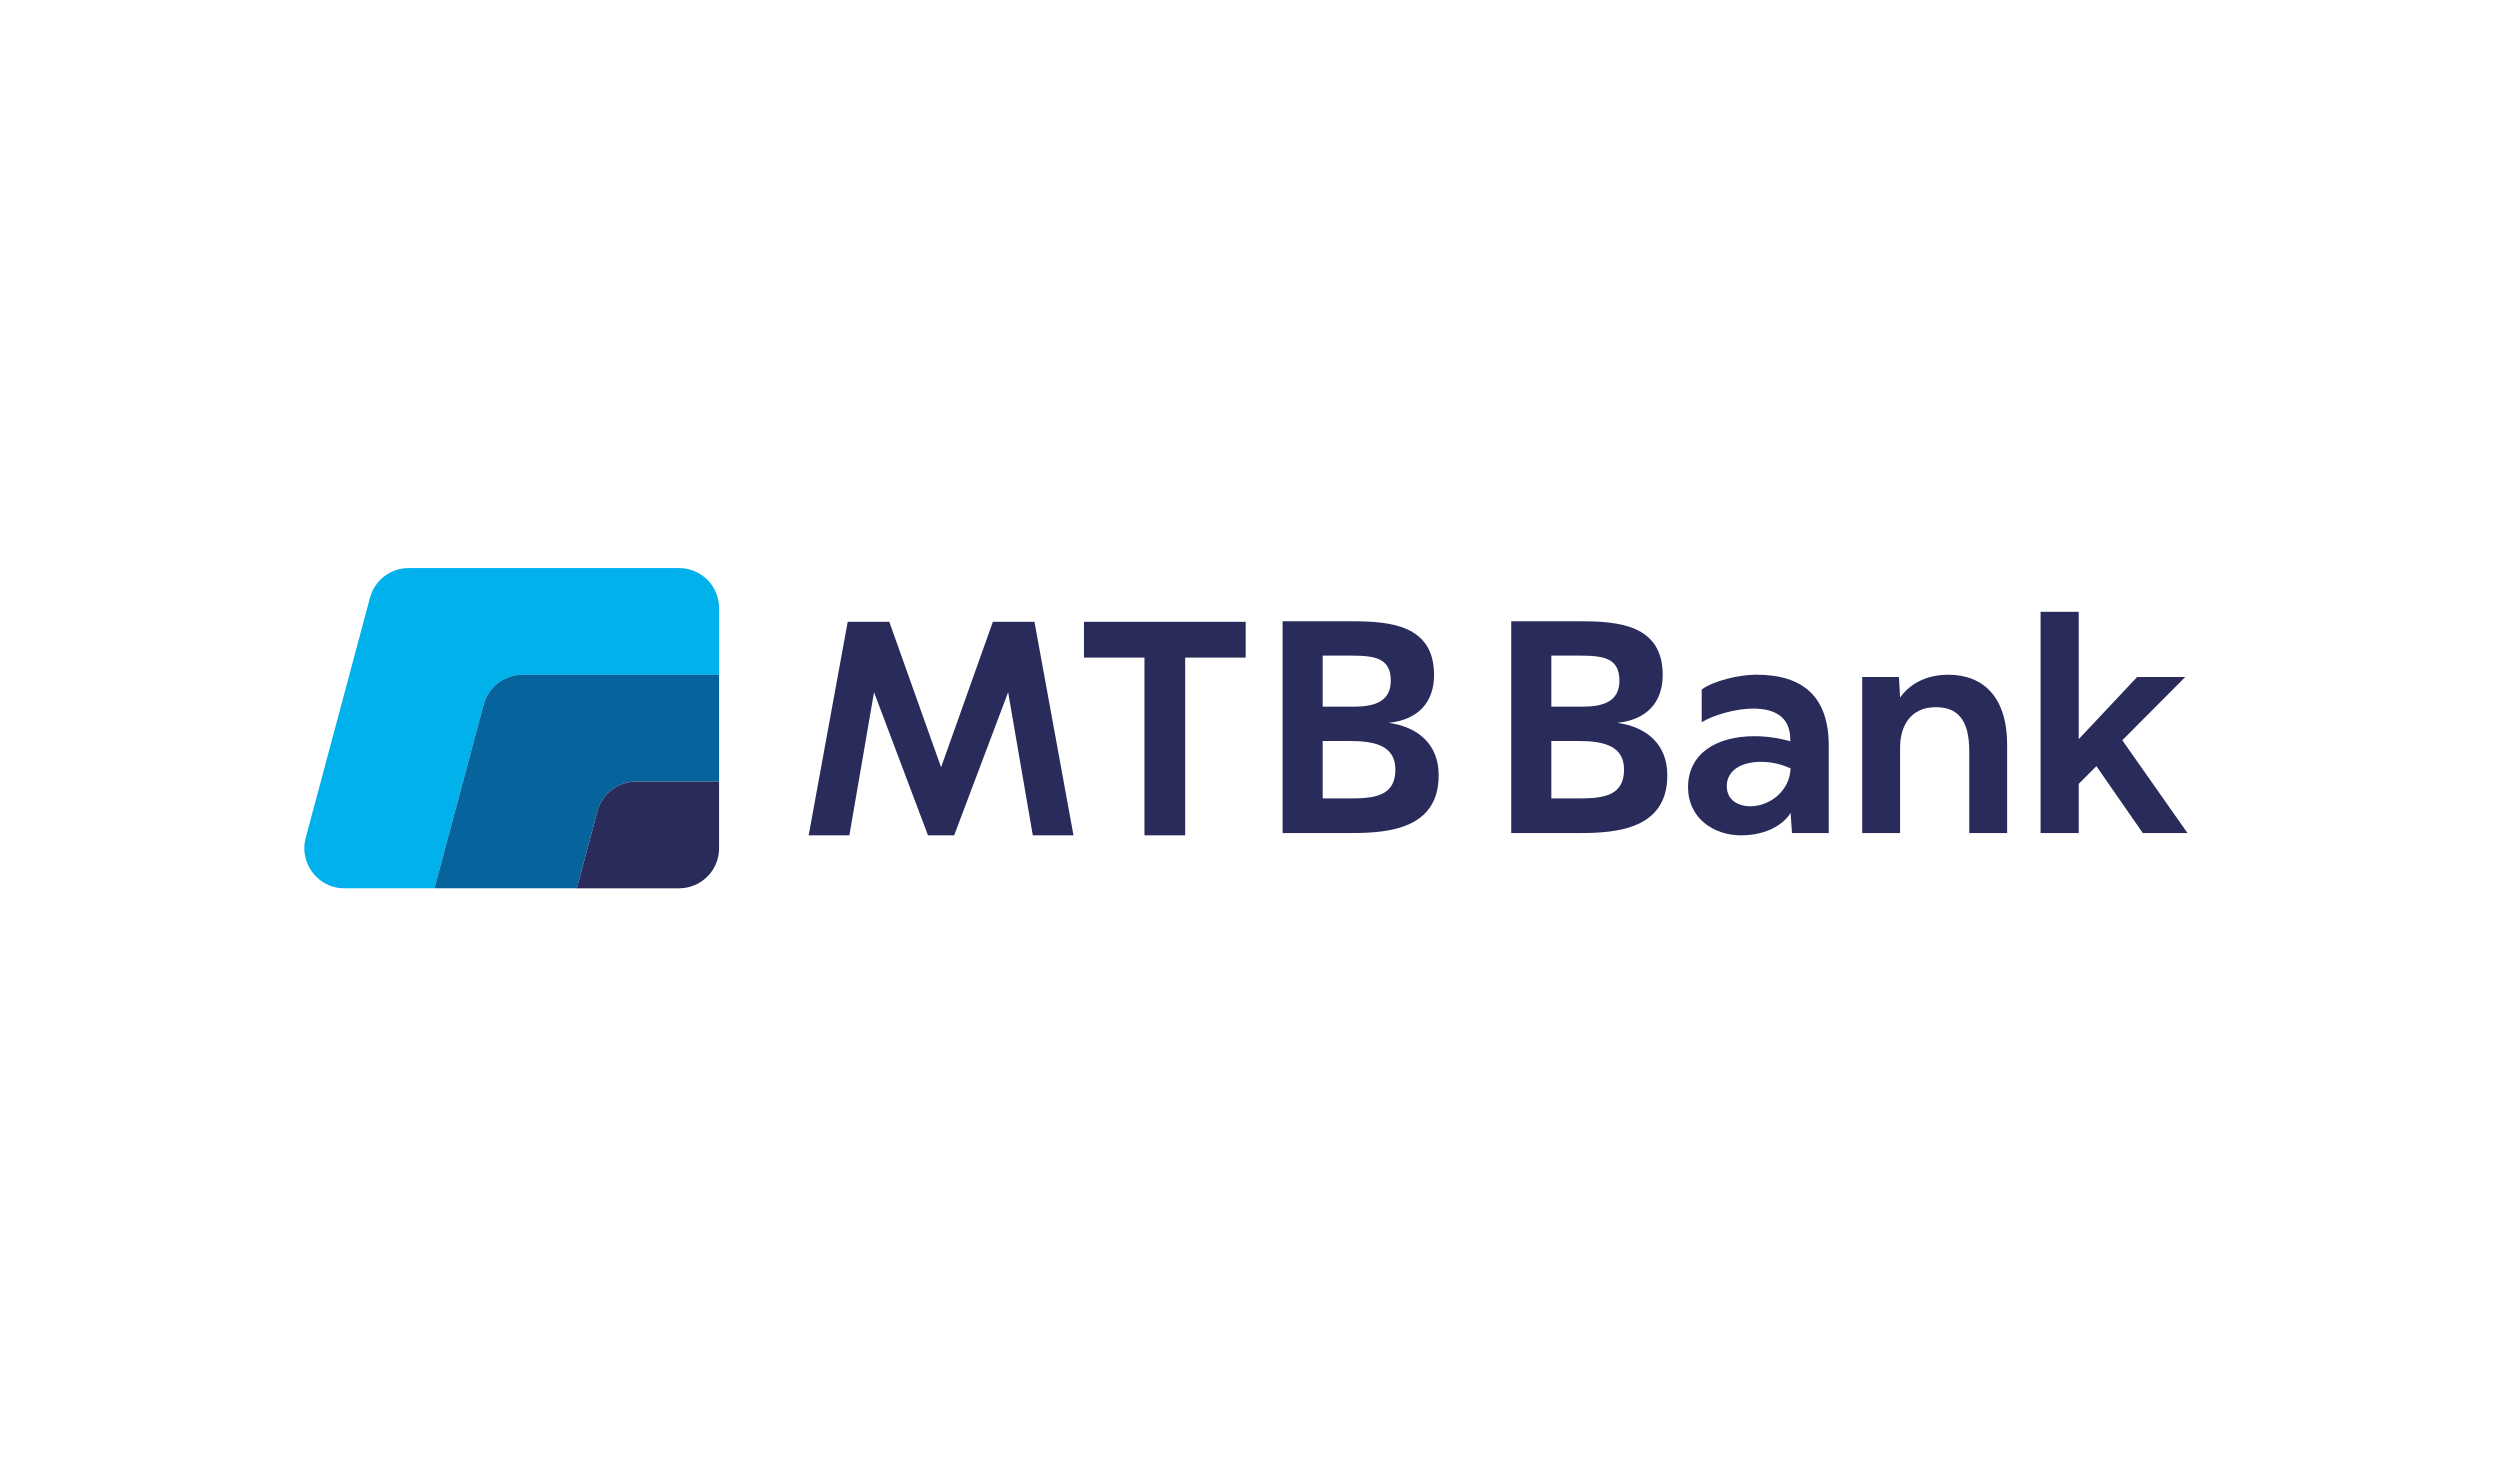
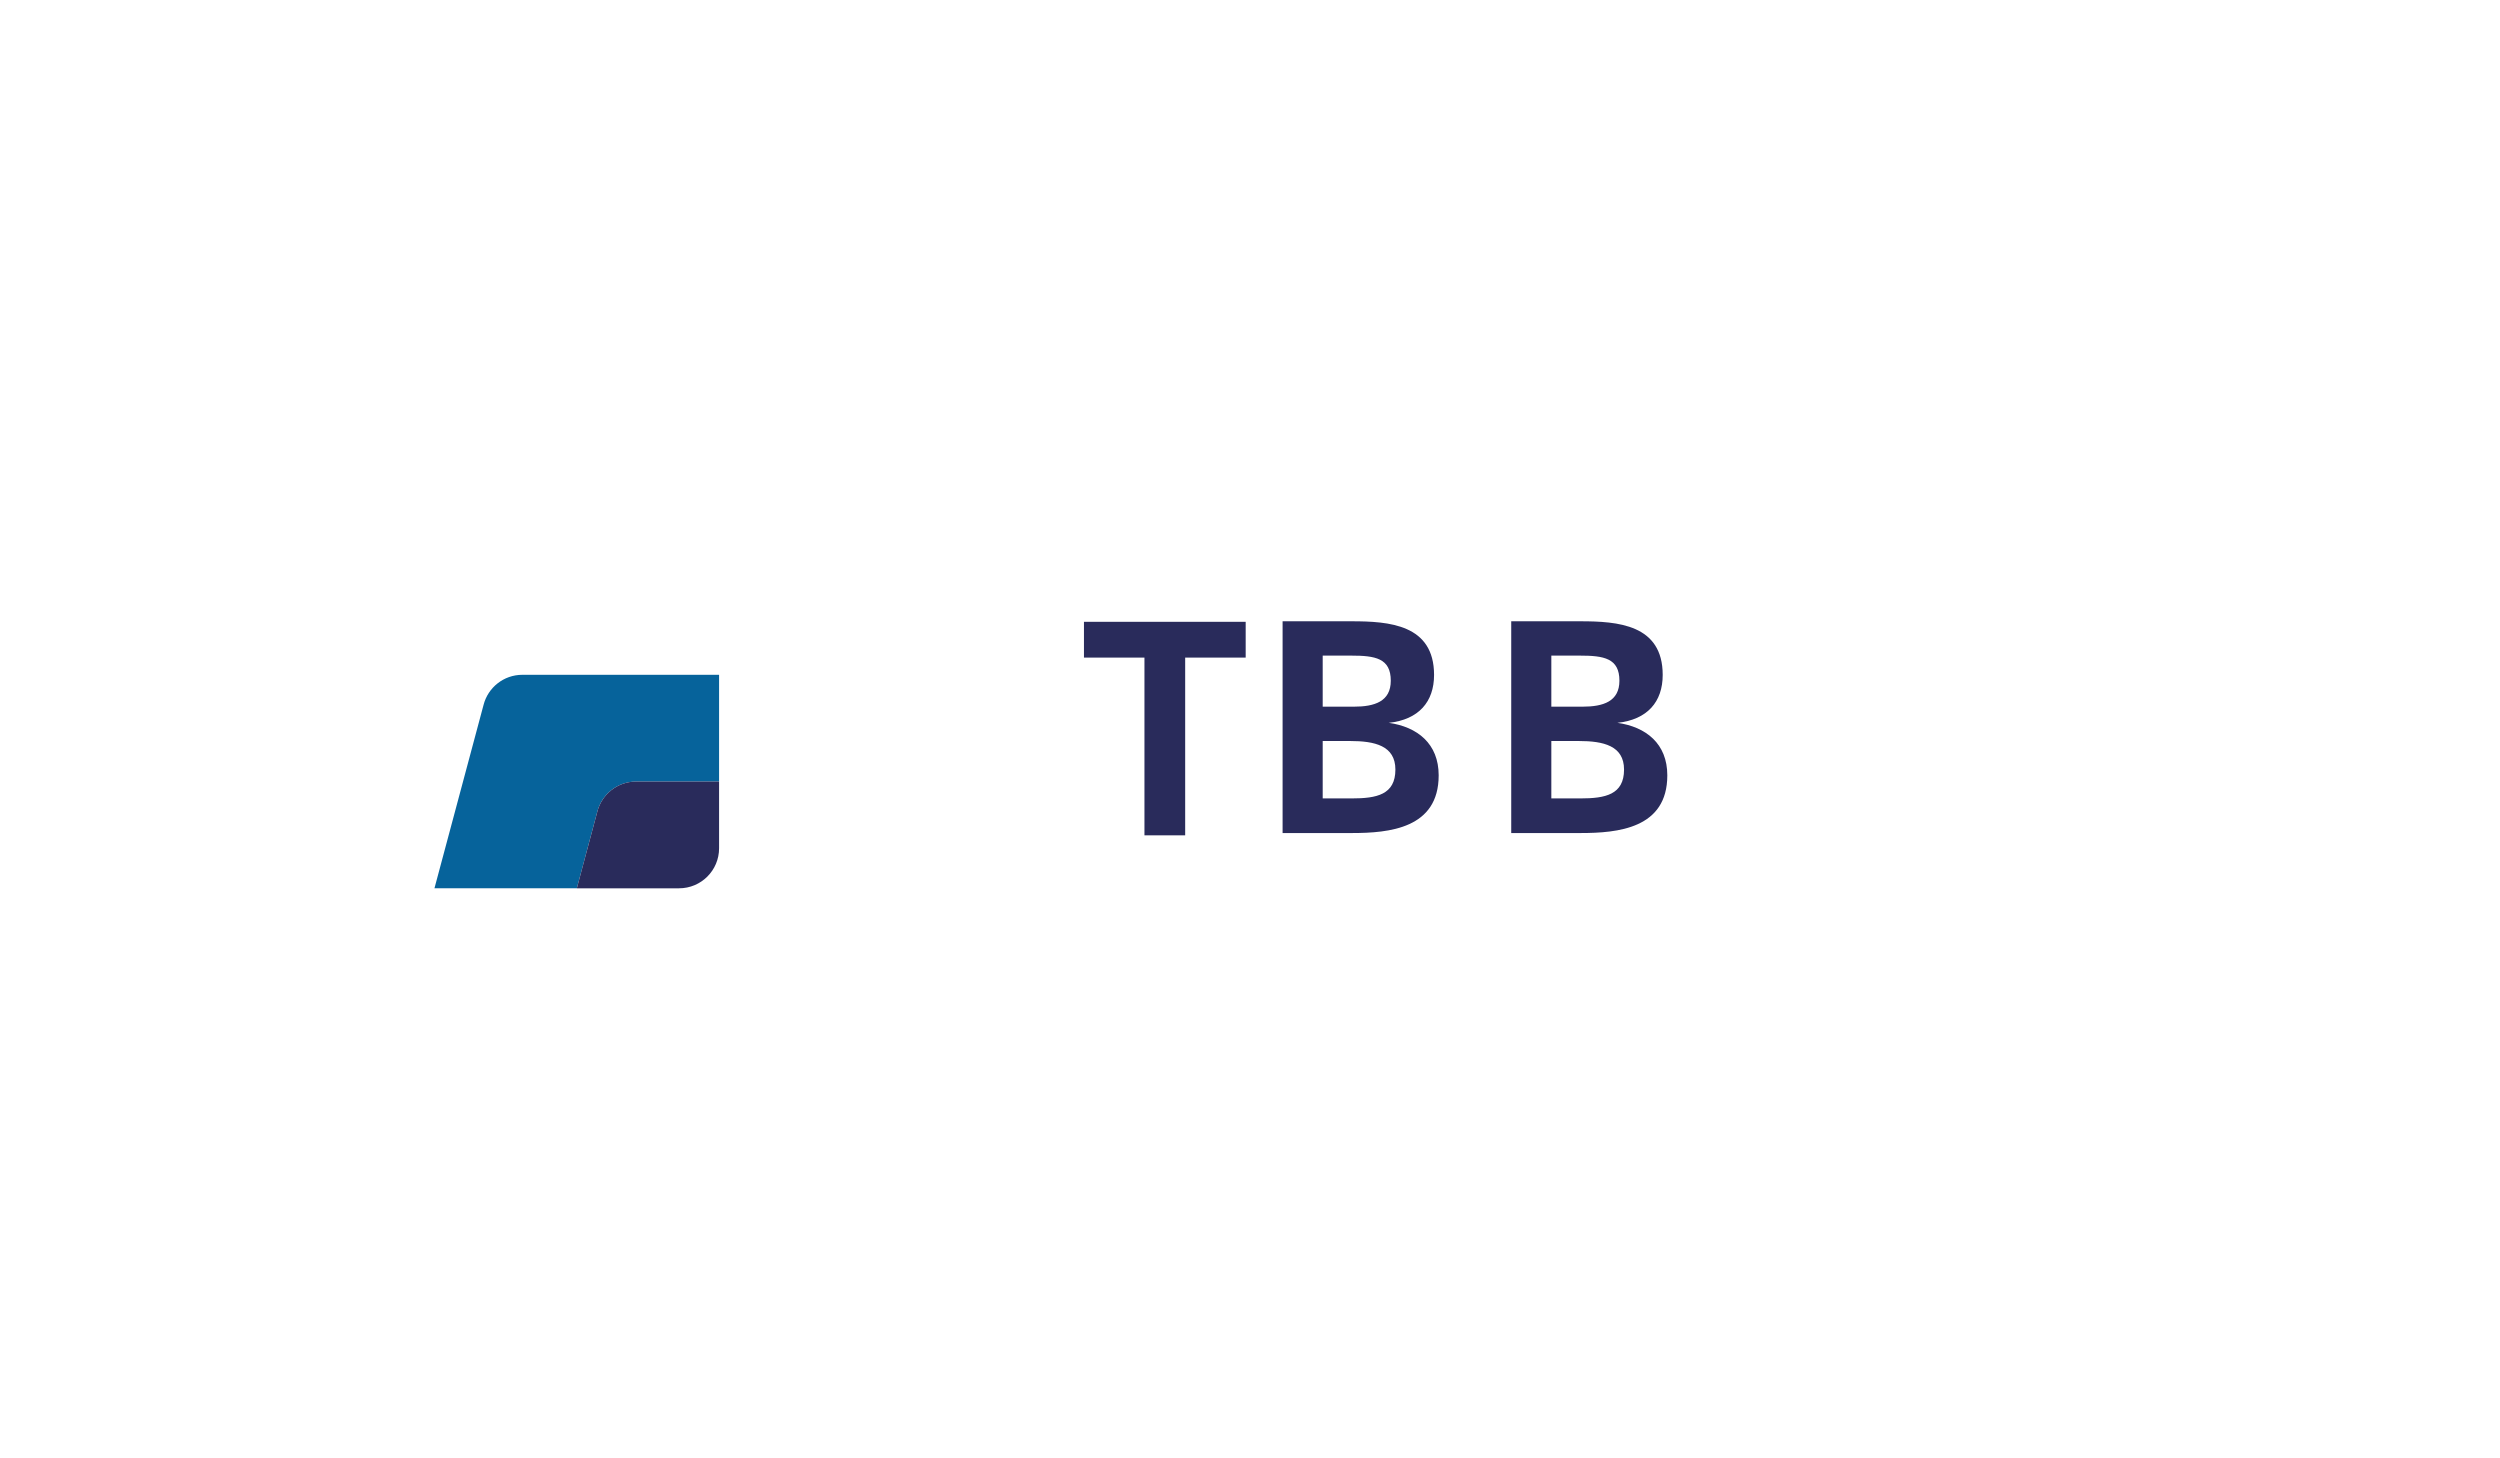
<svg xmlns="http://www.w3.org/2000/svg" width="240" height="140" viewBox="0 0 240 140" fill="none">
  <path d="M129.776 79.972C133.376 79.972 138.113 79.529 138.113 74.433C138.113 71.386 136.063 69.78 133.321 69.392C136.201 69.087 137.67 67.37 137.67 64.794C137.67 59.947 133.349 59.643 129.748 59.643H123.129V79.972H129.776ZM126.979 62.939H129.721C132.019 62.939 133.515 63.188 133.515 65.349C133.515 67.342 131.964 67.841 129.97 67.841H126.979V62.939ZM126.979 71.137H129.61C131.964 71.137 133.958 71.58 133.958 73.879C133.958 76.288 132.158 76.648 129.776 76.648H126.979V71.137Z" fill="#292B5B" />
-   <path d="M162.052 75.57C162.052 78.551 164.513 80.192 167.138 80.192C169.845 80.192 171.376 78.934 171.896 78.031L172.032 79.973H175.56V71.605C175.56 66.929 173.154 64.769 168.587 64.769C167.001 64.769 164.513 65.343 163.364 66.19V69.335C164.486 68.624 166.7 68.023 168.286 68.023C170.665 68.023 171.923 69.035 171.868 71.168C170.748 70.84 169.572 70.675 168.423 70.675C164.731 70.675 162.052 72.371 162.052 75.57ZM165.77 75.461C165.77 74.039 167.056 73.136 169.052 73.136C169.982 73.136 170.939 73.328 171.896 73.766C171.814 75.953 169.873 77.402 168.04 77.402C166.892 77.402 165.77 76.828 165.77 75.461Z" fill="#292B5B" />
  <path d="M151.725 79.972C155.326 79.972 160.062 79.529 160.062 74.433C160.062 71.386 158.013 69.78 155.271 69.392C158.152 69.087 159.619 67.37 159.619 64.794C159.619 59.947 155.299 59.643 151.698 59.643H145.078V79.972H151.725ZM148.928 62.939H151.67C153.969 62.939 155.464 63.188 155.464 65.349C155.464 67.342 153.914 67.841 151.92 67.841H148.928V62.939ZM148.928 71.137H151.559C153.914 71.137 155.908 71.58 155.908 73.879C155.908 76.288 154.107 76.648 151.725 76.648H148.928V71.137Z" fill="#292B5B" />
-   <path d="M182.408 79.972V71.772C182.408 69.722 183.391 67.891 185.824 67.891C187.874 67.891 189.049 69.011 189.049 72.128V79.972H192.685V71.498C192.685 66.906 190.389 64.774 187.027 64.774C185.114 64.774 183.446 65.513 182.408 66.962L182.298 64.993H178.772V79.972H182.408Z" fill="#292B5B" />
-   <path d="M199.559 79.974V75.245L201.253 73.55L205.708 79.974H210L203.74 71.064L209.781 64.995H205.162L199.559 70.954V58.736H195.896V79.974H199.559Z" fill="#292B5B" />
  <path d="M119.585 59.694H104.06V63.129H109.868V80.192H113.777V63.129H119.585V59.694Z" fill="#292B5B" />
-   <path d="M90.344 73.657L85.373 59.694H81.38L77.632 80.191H81.54L83.907 66.455L89.087 80.191H91.6L96.781 66.455L99.148 80.191H103.055L99.308 59.694H95.315L90.344 73.657Z" fill="#292B5B" />
-   <path fill-rule="evenodd" clip-rule="evenodd" d="M29.215 81.433C29.215 83.533 30.948 85.302 33.063 85.276H41.707L46.421 67.671C46.845 66.01 48.351 64.782 50.145 64.782H69.032V58.377C69.032 56.262 67.324 54.547 65.213 54.534H39.233C37.439 54.534 35.933 55.763 35.508 57.424L29.355 80.404C29.263 80.746 29.215 81.079 29.215 81.433Z" fill="#00B1EB" />
  <path fill-rule="evenodd" clip-rule="evenodd" d="M69.032 75.029V64.781H50.145C48.351 64.781 46.845 66.01 46.421 67.671L41.707 85.276H48.538H55.375L57.343 77.919C57.767 76.257 59.274 75.029 61.067 75.029H69.032Z" fill="#06639B" />
  <path fill-rule="evenodd" clip-rule="evenodd" d="M69.032 75.029H61.089H61.067C59.274 75.029 57.767 76.258 57.343 77.919L55.375 85.277H58.785C60.919 85.277 63.057 85.277 65.189 85.277C67.312 85.277 69.032 83.556 69.032 81.434V75.029Z" fill="#292B5B" />
</svg>